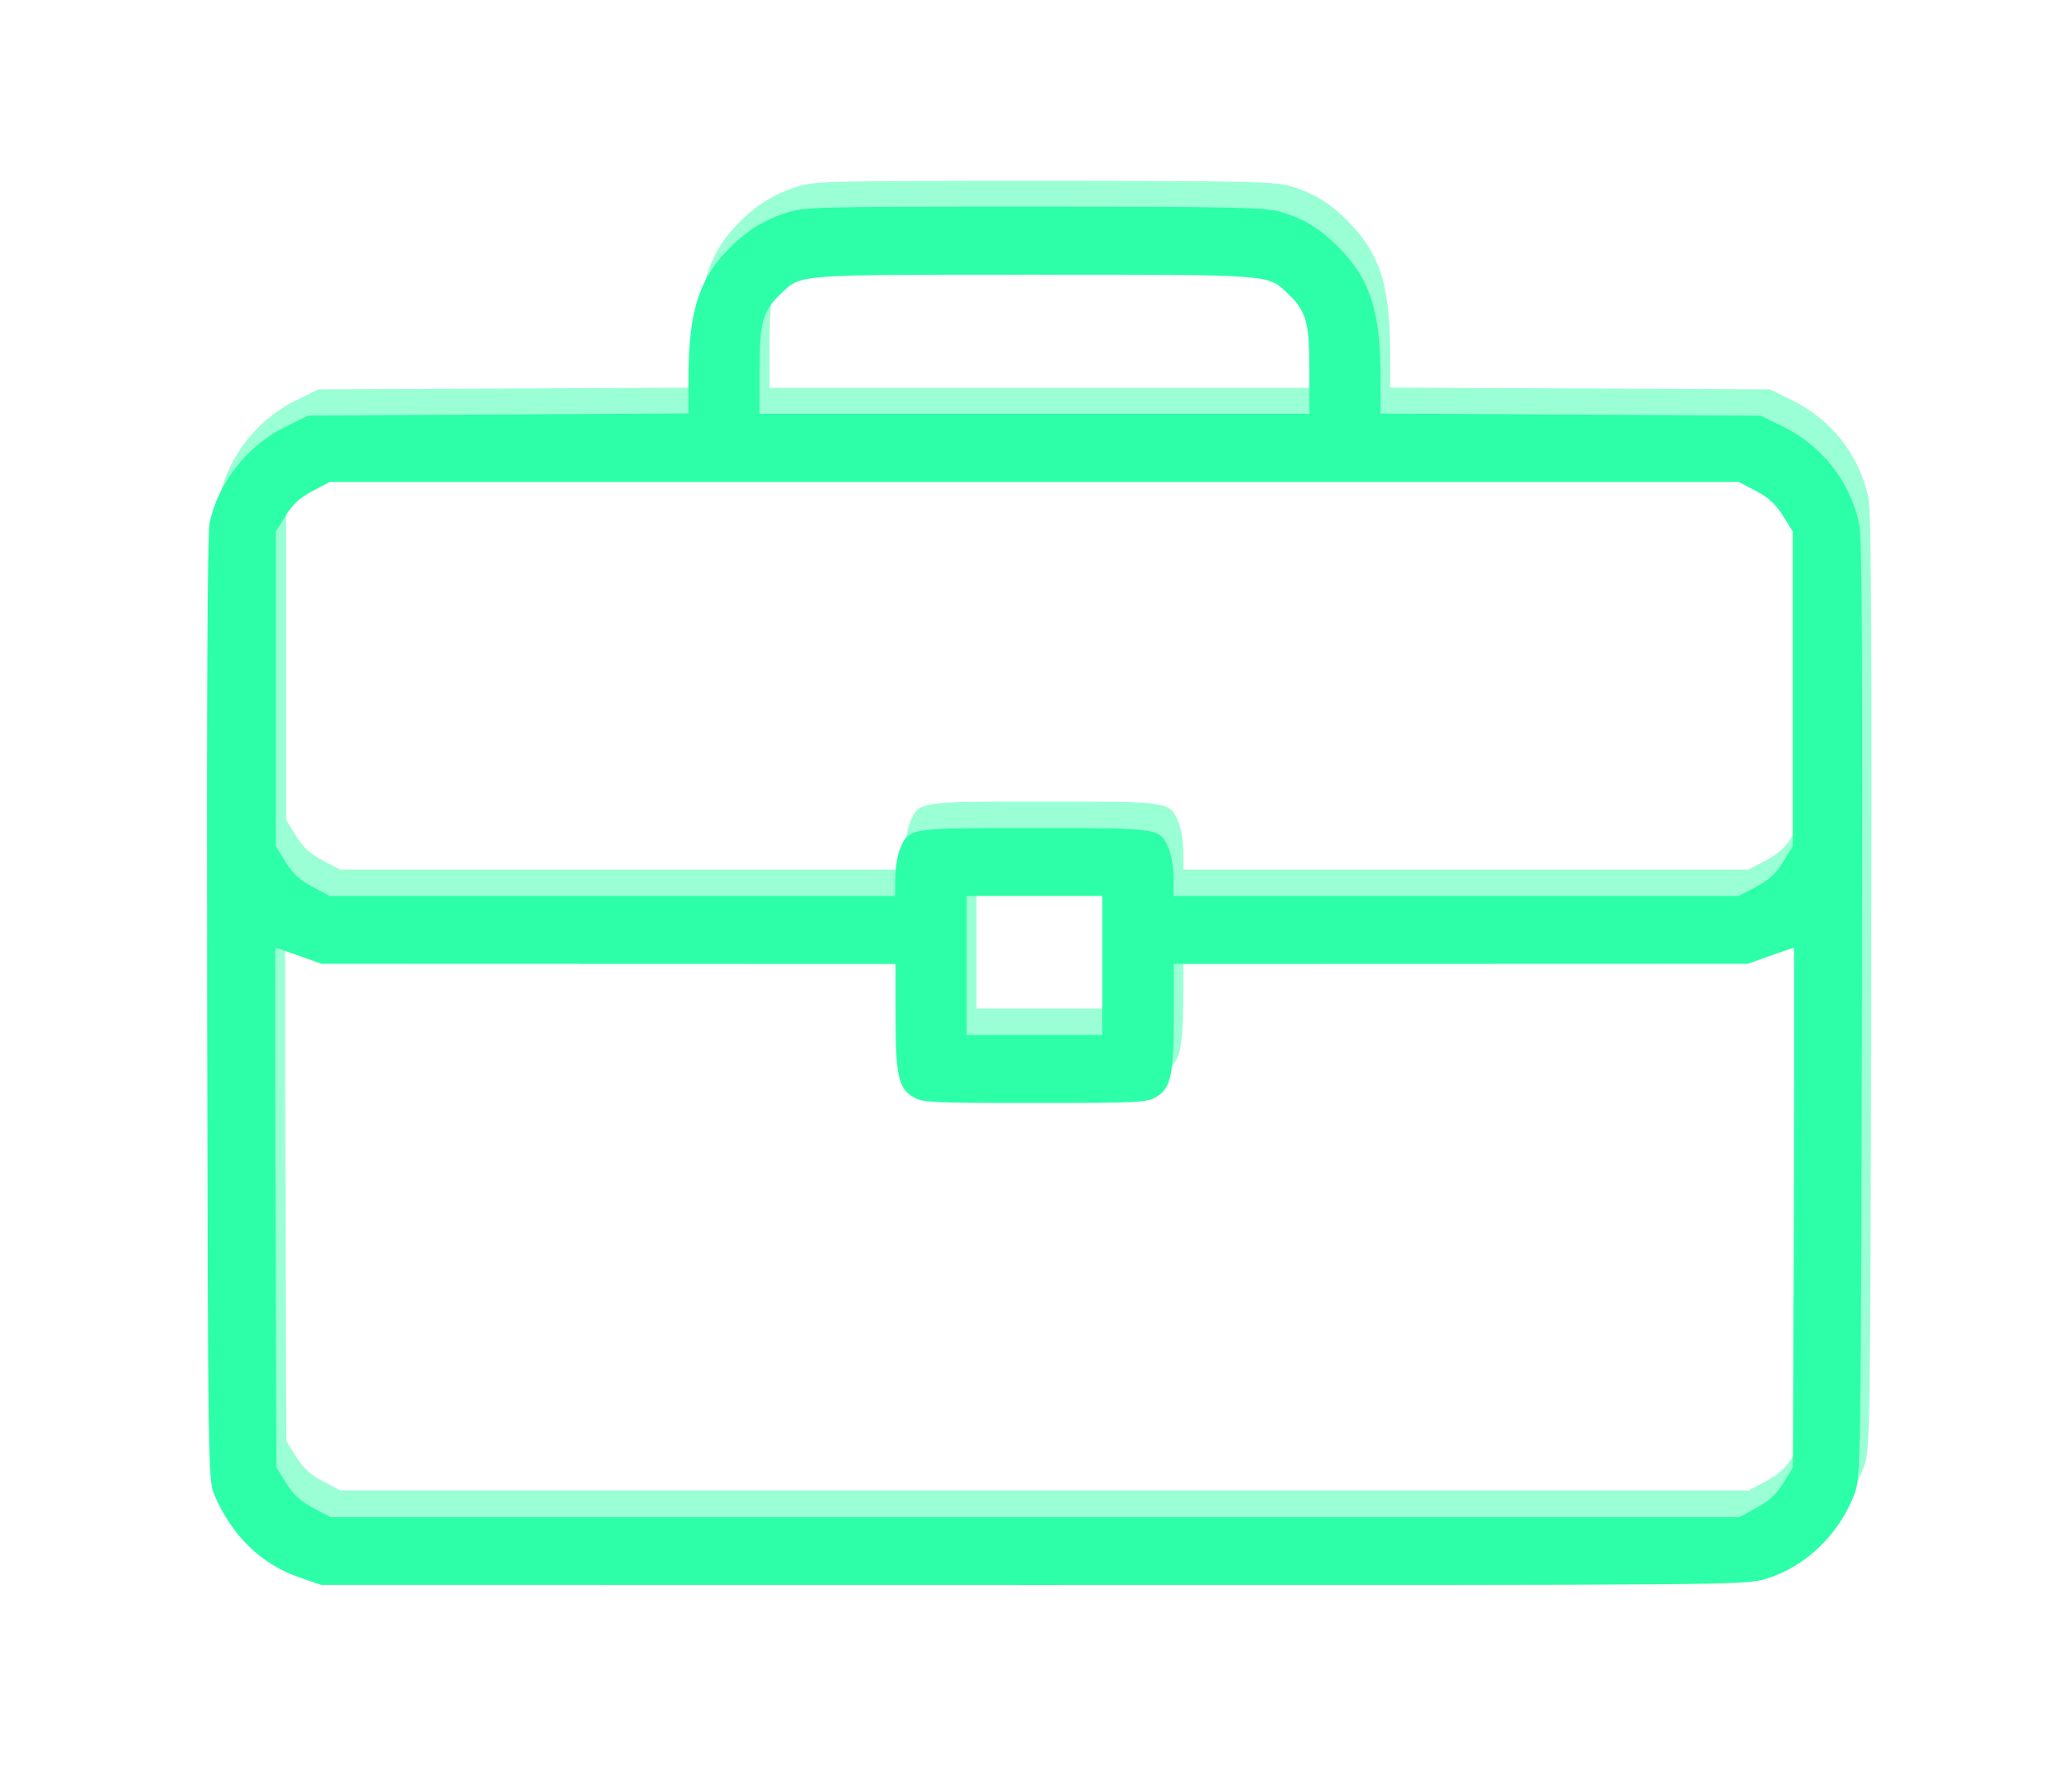
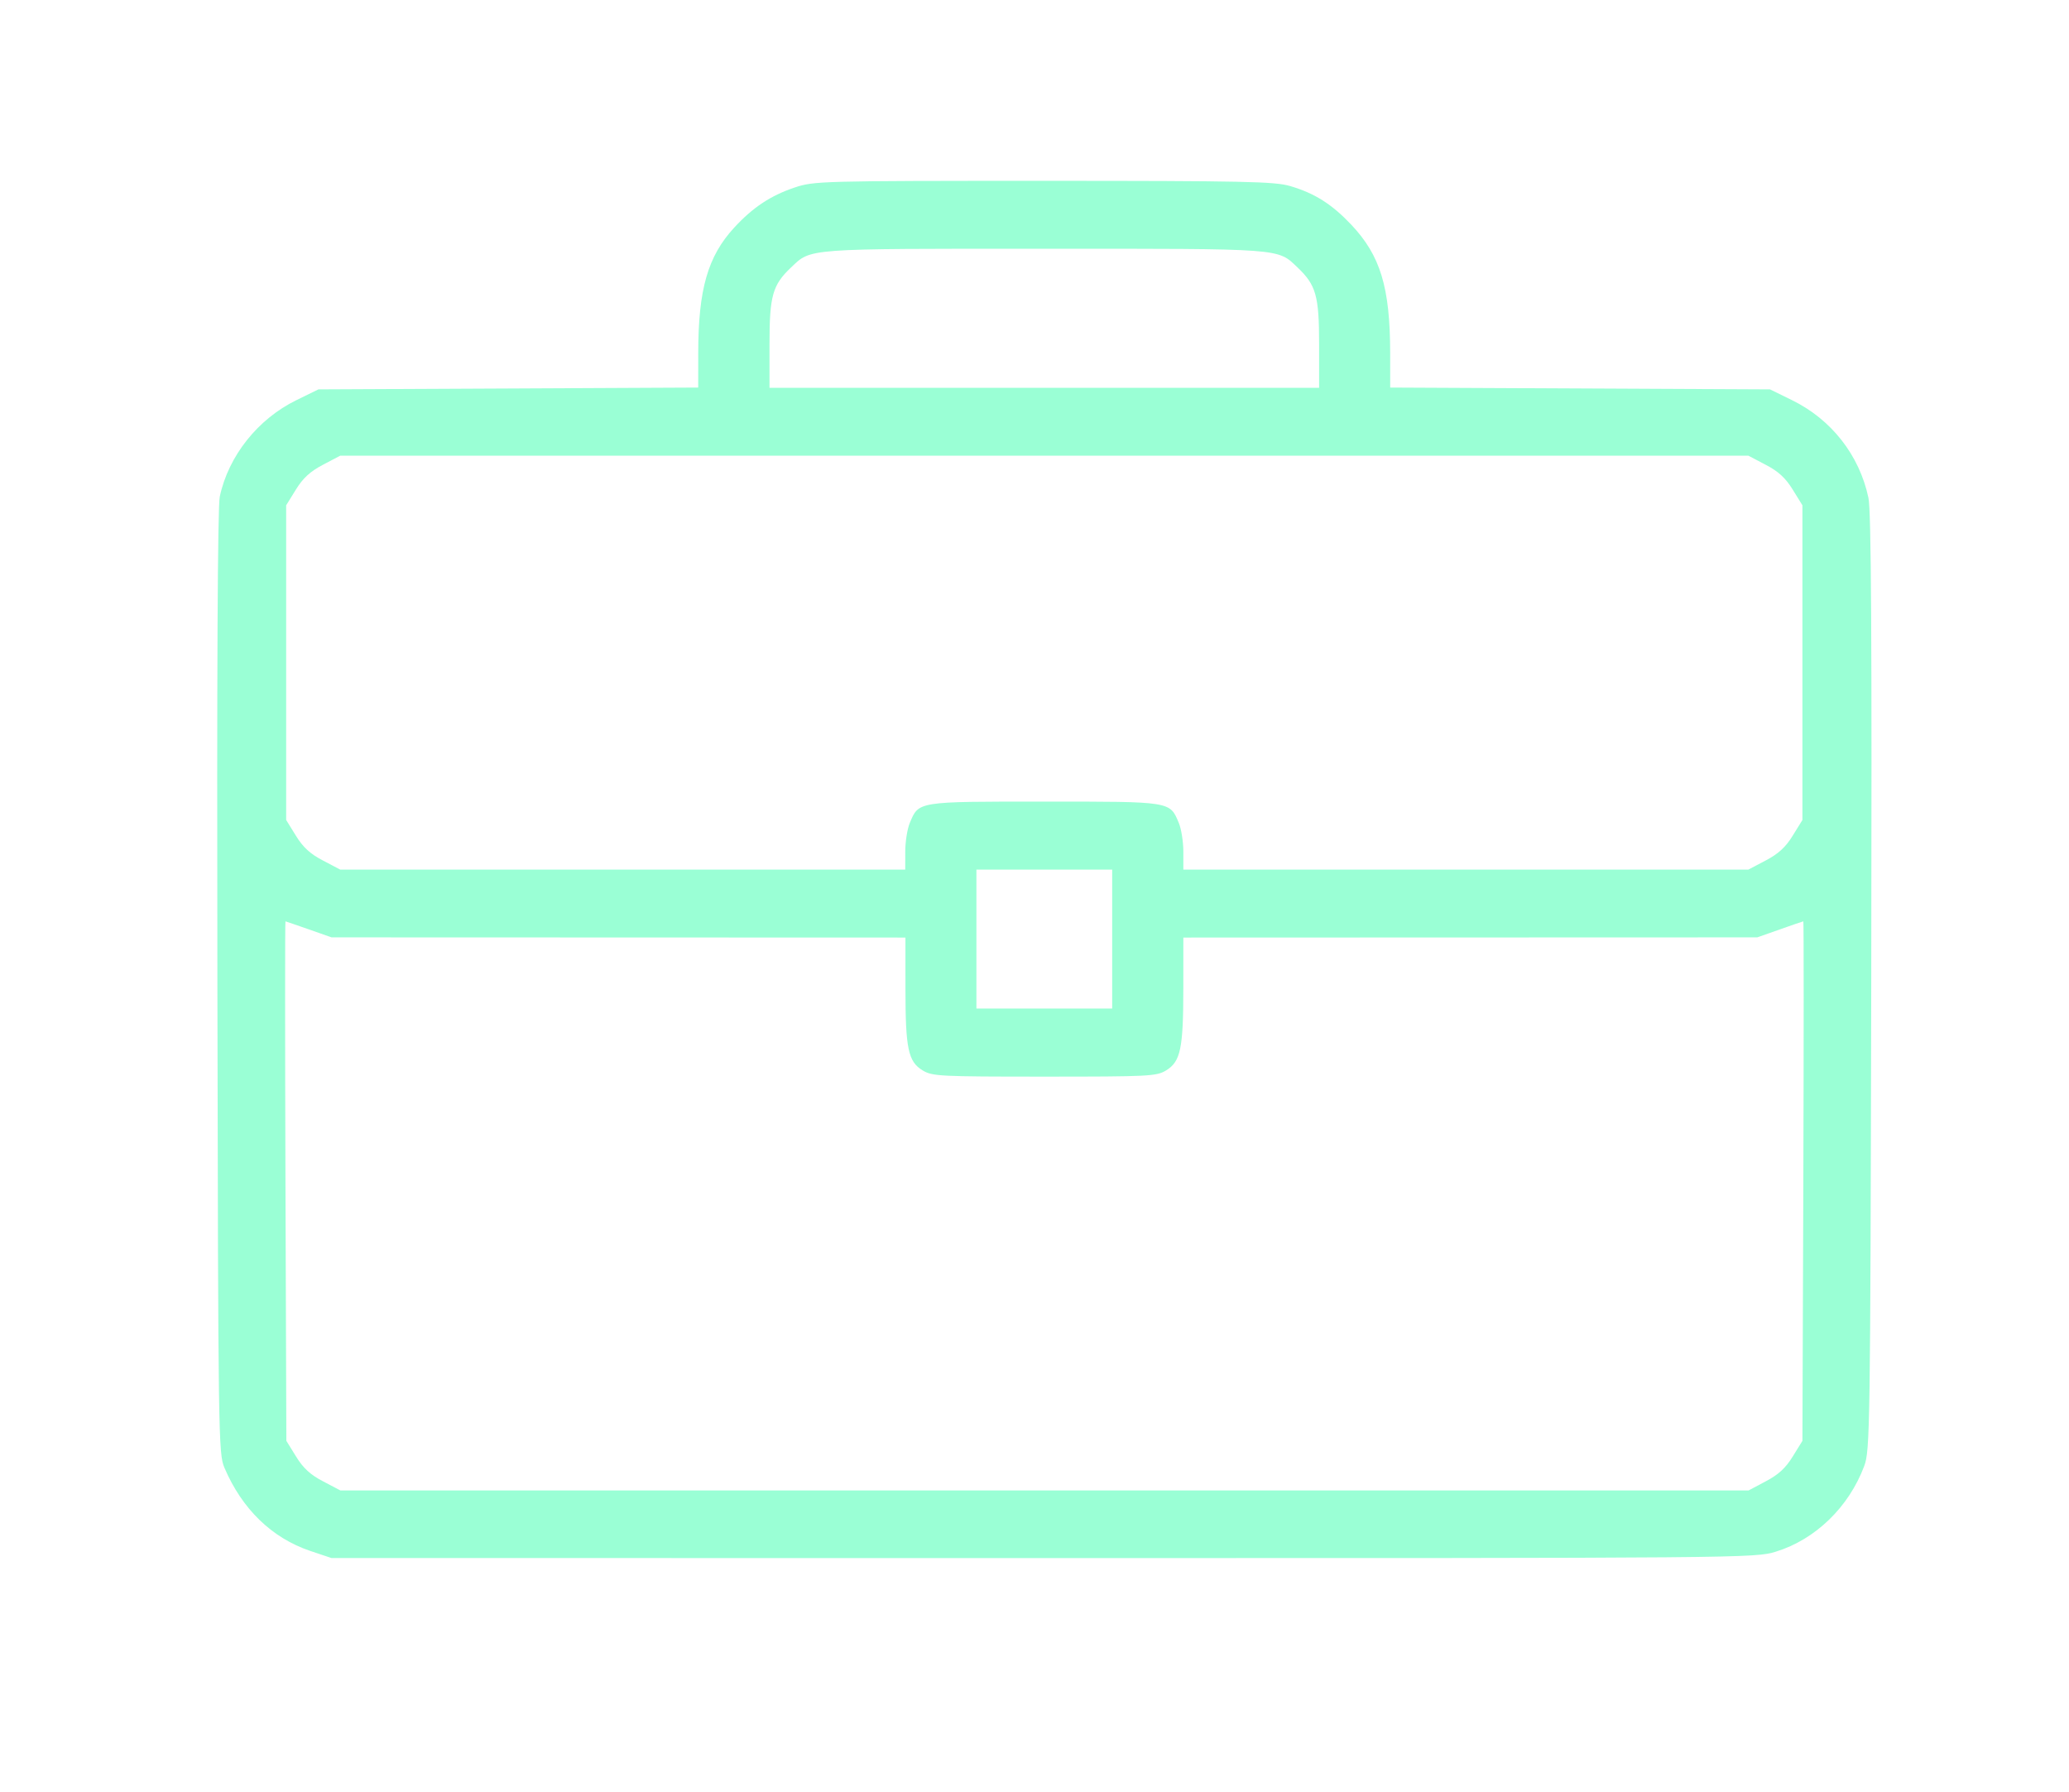
<svg xmlns="http://www.w3.org/2000/svg" xmlns:ns1="http://www.inkscape.org/namespaces/inkscape" xmlns:ns2="http://sodipodi.sourceforge.net/DTD/sodipodi-0.dtd" width="15.931mm" height="13.795mm" viewBox="0 0 15.931 13.795" version="1.1" id="svg5" xml:space="preserve" ns1:version="1.2.1 (9c6d41e410, 2022-07-14)" ns2:docname="pagina preliminar.svg">
  <ns2:namedview id="namedview7" pagecolor="#505050" bordercolor="#ffffff" borderopacity="1" ns1:showpageshadow="0" ns1:pageopacity="0" ns1:pagecheckerboard="1" ns1:deskcolor="#505050" ns1:document-units="mm" showgrid="false" ns1:zoom="2.8284272" ns1:cx="-296.63129" ns1:cy="1640.1341" ns1:window-width="1600" ns1:window-height="837" ns1:window-x="-8" ns1:window-y="-8" ns1:window-maximized="1" ns1:current-layer="layer1" showguides="false" />
  <defs id="defs2">
    <filter ns1:collect="always" style="color-interpolation-filters:sRGB" id="filter47594" x="-0.125" y="-0.15" width="1.25" height="1.3">
      <feGaussianBlur ns1:collect="always" stdDeviation="0.759" id="feGaussianBlur47596" />
    </filter>
  </defs>
  <g ns1:label="Layer 1" ns1:groupmode="layer" id="layer1" transform="translate(167.358,-431.017)">
    <path style="fill:#2cffa7;fill-opacity:0.475;stroke-width:0.028;filter:url(#filter47594)" d="m -171.532,443.963 c -0.338,-0.115 -0.599,-0.369 -0.754,-0.732 -0.053,-0.124 -0.055,-0.262 -0.062,-4.272 -0.005,-2.759 0.002,-4.19 0.021,-4.282 0.076,-0.358 0.335,-0.684 0.675,-0.85 l 0.194,-0.095 1.673,-0.008 1.673,-0.008 2.2e-4,-0.305 c 4.1e-4,-0.56 0.084,-0.851 0.317,-1.104 0.164,-0.178 0.321,-0.282 0.532,-0.353 0.17,-0.057 0.228,-0.059 2.193,-0.059 1.771,0 2.037,0.006 2.173,0.046 0.217,0.064 0.366,0.159 0.537,0.339 0.258,0.273 0.343,0.552 0.344,1.131 l 2.2e-4,0.305 1.673,0.008 1.673,0.008 0.194,0.095 c 0.347,0.17 0.593,0.484 0.673,0.859 0.025,0.117 0.031,1.209 0.025,4.272 -0.008,3.938 -0.011,4.122 -0.062,4.258 -0.135,0.361 -0.43,0.647 -0.778,0.754 -0.183,0.057 -0.254,0.057 -6.456,0.057 l -6.27,-8.3e-4 z m 12.824,-0.612 c 0.111,-0.058 0.176,-0.117 0.238,-0.218 l 0.086,-0.139 0.008,-2.288 c 0.004,-1.258 0.004,-2.288 0,-2.288 -0.004,6e-5 -0.098,0.032 -0.207,0.071 l -0.199,0.07 -2.528,8.2e-4 -2.528,8.3e-4 -2.2e-4,0.449 c -2.1e-4,0.528 -0.024,0.643 -0.151,0.721 -0.085,0.052 -0.15,0.055 -1.073,0.055 -0.923,0 -0.988,-0.003 -1.073,-0.055 -0.127,-0.077 -0.151,-0.192 -0.151,-0.721 l -1.2e-4,-0.449 -2.528,-8.3e-4 -2.528,-8.2e-4 -0.199,-0.07 c -0.11,-0.039 -0.203,-0.07 -0.207,-0.071 -0.004,-5e-5 -0.004,1.029 0,2.288 l 0.008,2.288 0.086,0.139 c 0.062,0.101 0.127,0.161 0.238,0.218 l 0.152,0.08 h 6.203 6.203 z m -5.757,-4.777 v -0.612 h -0.598 -0.598 v 0.612 0.612 h 0.598 0.598 z m -1.823,-0.77 c 0,-0.087 0.018,-0.2 0.04,-0.253 0.08,-0.191 0.062,-0.188 1.185,-0.188 1.123,0 1.105,-0.003 1.185,0.188 0.022,0.052 0.04,0.166 0.04,0.253 v 0.158 h 2.489 2.489 l 0.152,-0.08 c 0.111,-0.058 0.176,-0.117 0.238,-0.218 l 0.086,-0.139 v -1.386 -1.386 l -0.086,-0.139 c -0.062,-0.101 -0.127,-0.161 -0.238,-0.218 l -0.152,-0.08 h -6.203 -6.203 l -0.152,0.08 c -0.111,0.058 -0.176,0.117 -0.238,0.218 l -0.086,0.139 v 1.386 1.386 l 0.086,0.139 c 0.062,0.101 0.127,0.161 0.238,0.218 l 0.152,0.08 h 2.489 2.489 z m 3.646,-4.472 c 0,-0.424 -0.027,-0.519 -0.19,-0.674 -0.179,-0.17 -0.114,-0.165 -2.231,-0.165 -2.118,0 -2.052,-0.005 -2.231,0.165 -0.163,0.154 -0.19,0.25 -0.19,0.674 v 0.386 h 2.421 2.421 z" id="path44229-0" ns1:export-filename="..\..\Documents\GitHub\WebIntelnaes\app\public\svg\business.svg" ns1:export-xdpi="166.68895" ns1:export-ydpi="166.68895" transform="matrix(0.874,0,0,0.874,-15.052,54.933)" />
-     <path style="fill:#2cffa7;fill-opacity:1;stroke-width:0.025" d="m -165.05,443.162 c -0.296,-0.101 -0.524,-0.322 -0.659,-0.64 -0.046,-0.108 -0.048,-0.229 -0.054,-3.736 -0.004,-2.413 0.002,-3.664 0.019,-3.744 0.067,-0.313 0.293,-0.598 0.591,-0.743 l 0.17,-0.083 1.463,-0.008 1.463,-0.008 1.9e-4,-0.267 c 3.6e-4,-0.489 0.073,-0.744 0.277,-0.965 0.144,-0.156 0.28,-0.247 0.465,-0.309 0.149,-0.05 0.2,-0.051 1.917,-0.051 1.549,0 1.781,0.006 1.9,0.04 0.19,0.056 0.32,0.139 0.47,0.297 0.226,0.239 0.3,0.483 0.3,0.989 l 1.9e-4,0.267 1.463,0.008 1.463,0.008 0.17,0.083 c 0.304,0.149 0.519,0.423 0.589,0.751 0.022,0.102 0.027,1.057 0.021,3.736 -0.008,3.444 -0.01,3.604 -0.054,3.724 -0.118,0.316 -0.376,0.566 -0.681,0.66 -0.16,0.05 -0.222,0.05 -5.645,0.049 l -5.483,-7.3e-4 z m 11.214,-0.535 c 0.097,-0.051 0.154,-0.103 0.208,-0.191 l 0.075,-0.121 0.008,-2.001 c 0.003,-1.1 0.003,-2.001 0,-2.001 -0.003,5e-5 -0.085,0.028 -0.181,0.062 l -0.174,0.062 -2.21,7.2e-4 -2.21,7.2e-4 -1.9e-4,0.392 c -1.8e-4,0.462 -0.021,0.562 -0.132,0.63 -0.074,0.045 -0.131,0.048 -0.939,0.048 -0.807,0 -0.864,-0.002 -0.939,-0.048 -0.111,-0.068 -0.132,-0.168 -0.132,-0.63 l -9e-5,-0.392 -2.21,-7.2e-4 -2.21,-7.2e-4 -0.174,-0.062 c -0.096,-0.034 -0.177,-0.062 -0.181,-0.062 -0.003,-4e-5 -0.003,0.9 0,2.001 l 0.008,2.001 0.075,0.121 c 0.055,0.088 0.111,0.14 0.208,0.191 l 0.133,0.07 h 5.424 5.424 z m -5.034,-4.177 v -0.535 h -0.523 -0.523 v 0.535 0.535 h 0.523 0.523 z m -1.594,-0.673 c 0,-0.076 0.016,-0.175 0.035,-0.221 0.07,-0.167 0.054,-0.164 1.036,-0.164 0.982,0 0.967,-0.002 1.036,0.164 0.019,0.046 0.035,0.145 0.035,0.221 v 0.138 h 2.176 2.176 l 0.133,-0.07 c 0.097,-0.051 0.154,-0.103 0.208,-0.191 l 0.075,-0.121 v -1.212 -1.212 l -0.075,-0.121 c -0.055,-0.088 -0.111,-0.14 -0.208,-0.191 l -0.133,-0.07 h -5.424 -5.424 l -0.133,0.07 c -0.097,0.051 -0.154,0.103 -0.208,0.191 l -0.075,0.121 v 1.212 1.212 l 0.075,0.121 c 0.055,0.088 0.111,0.14 0.208,0.191 l 0.133,0.07 h 2.176 2.176 z m 3.188,-3.911 c 0,-0.37 -0.024,-0.454 -0.166,-0.589 -0.157,-0.149 -0.1,-0.145 -1.951,-0.145 -1.852,0 -1.794,-0.005 -1.951,0.145 -0.142,0.135 -0.166,0.219 -0.166,0.589 v 0.337 h 2.117 2.117 z" id="path44229" />
  </g>
</svg>